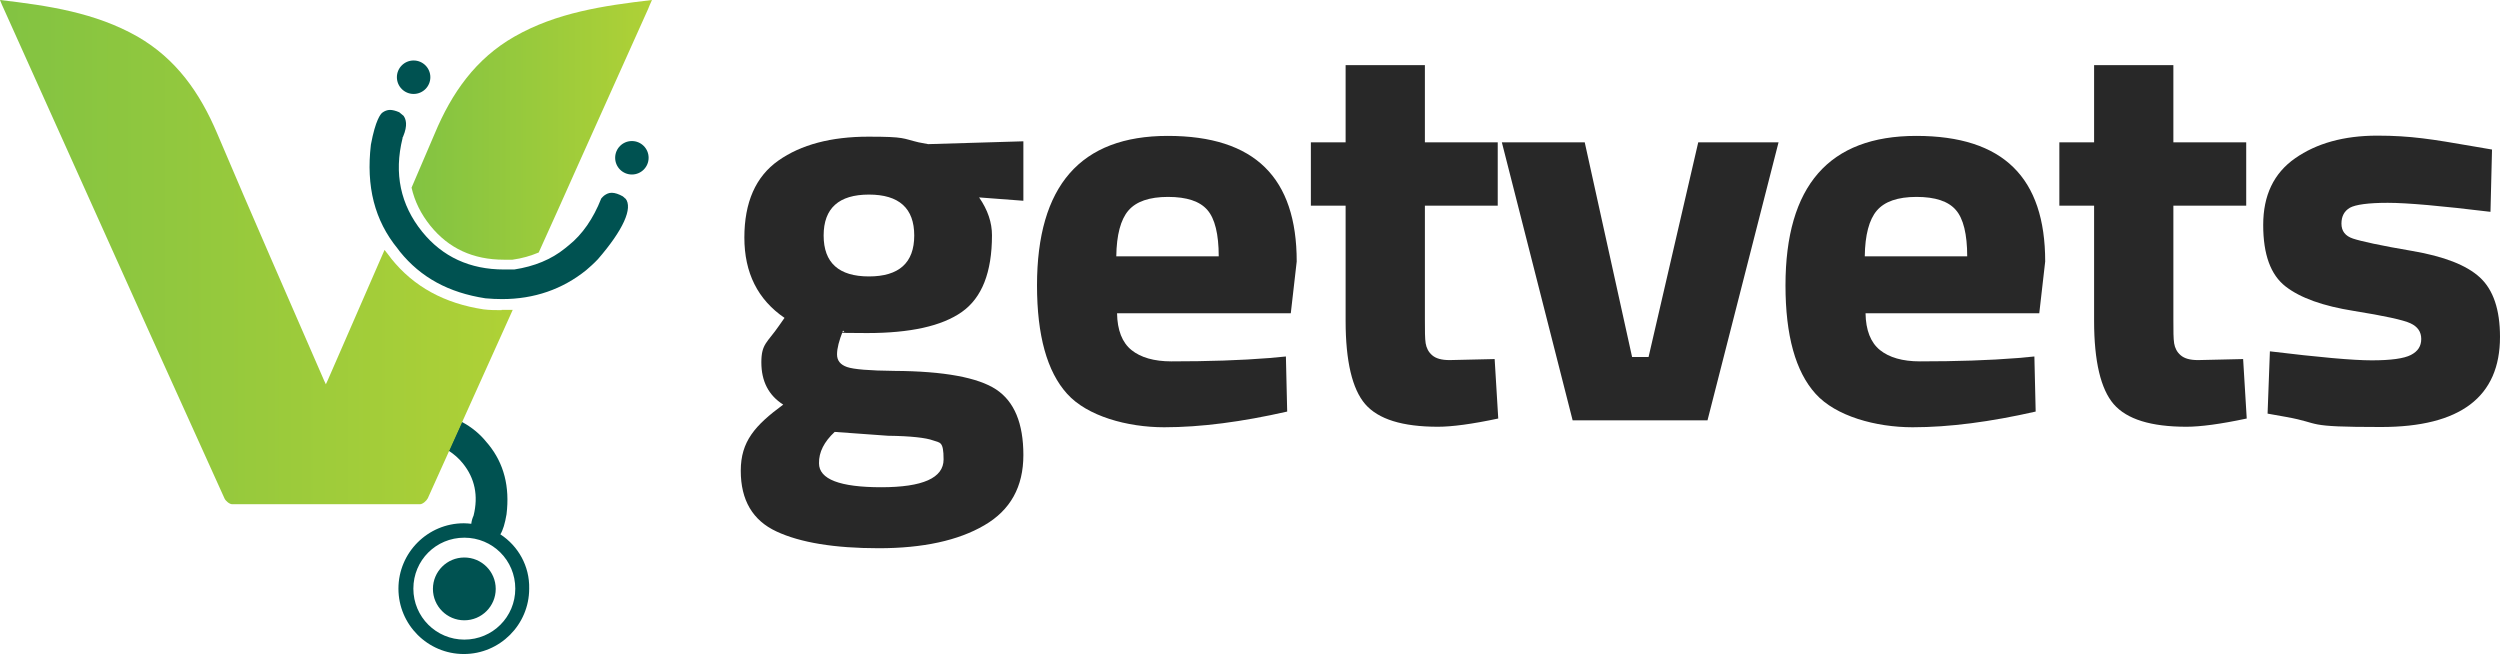
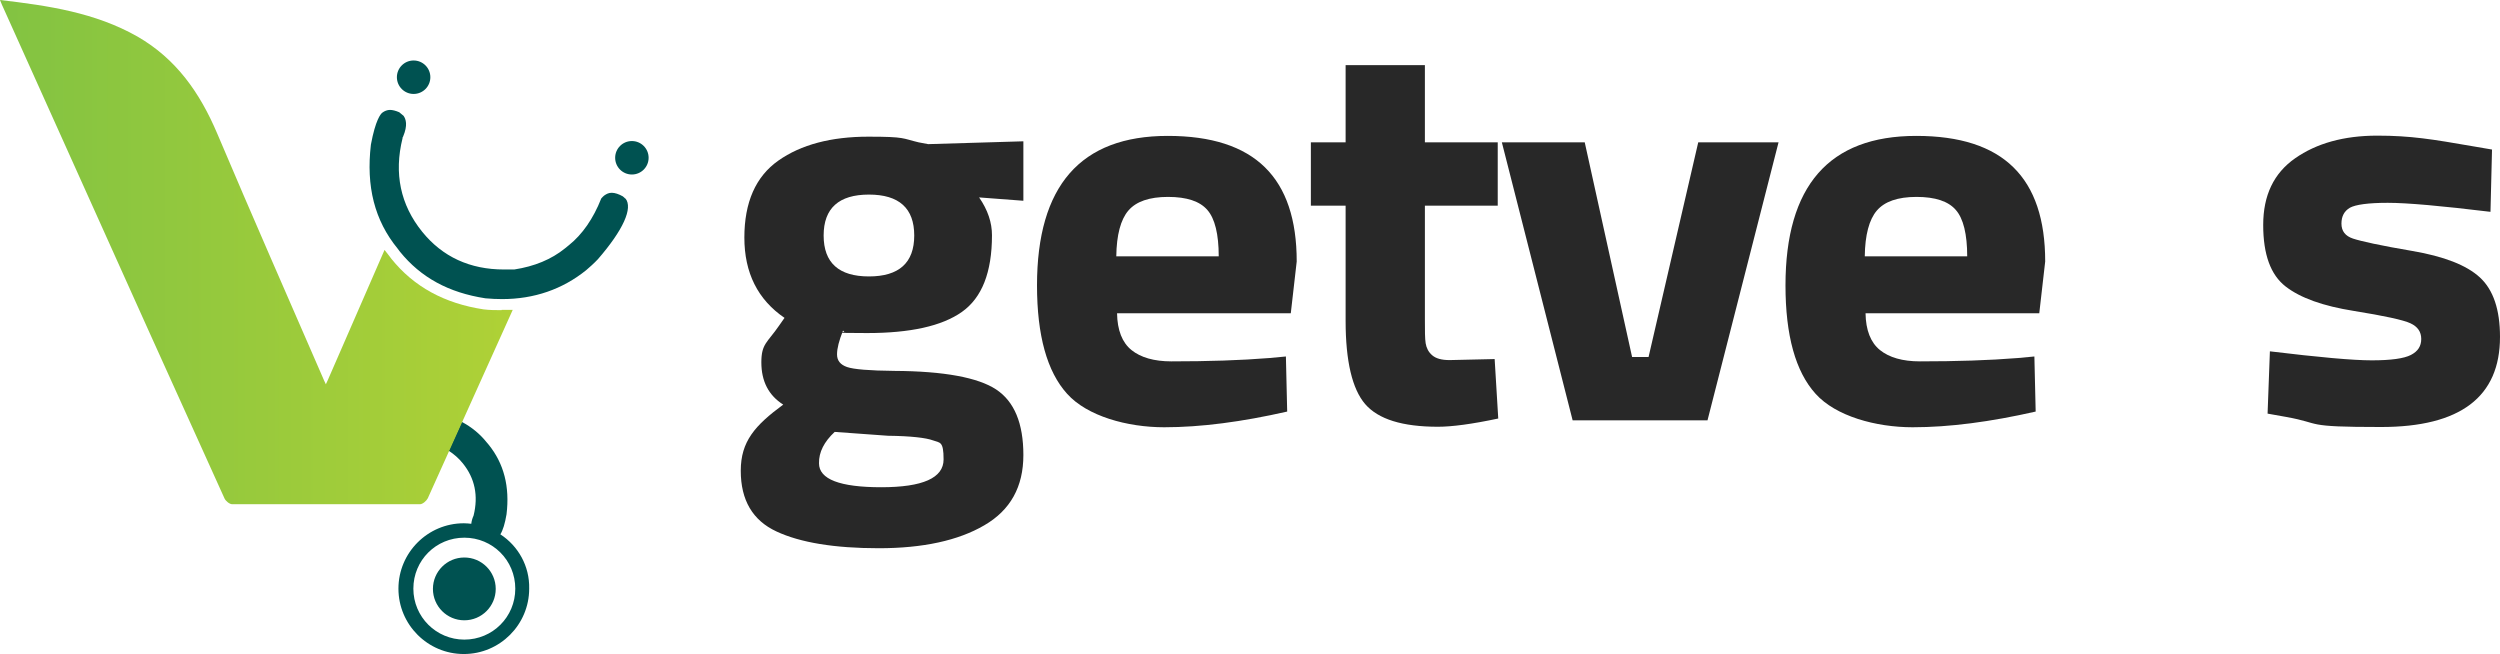
<svg xmlns="http://www.w3.org/2000/svg" version="1.1" viewBox="0 0 971.3 254.2">
  <defs>
    <style>
      .cls-1 {
        fill: #005251;
      }

      .cls-2 {
        fill: url(#linear-gradient-2);
      }

      .cls-3 {
        fill: url(#linear-gradient);
      }

      .cls-4 {
        fill: #282828;
      }
    </style>
    <linearGradient id="linear-gradient" x1="0" y1="6080.3" x2="199.2" y2="6080.3" gradientTransform="translate(0 -5982.3)" gradientUnits="userSpaceOnUse">
      <stop offset="0" stop-color="#82c342" />
      <stop offset="1" stop-color="#afd136" />
    </linearGradient>
    <linearGradient id="linear-gradient-2" x1="159.9" y1="6032.8" x2="253.3" y2="6032.8" gradientTransform="translate(0 -5982.3)" gradientUnits="userSpaceOnUse">
      <stop offset="0" stop-color="#82c342" />
      <stop offset="1" stop-color="#afd136" />
    </linearGradient>
  </defs>
  <g>
    <g id="Layer_1">
      <g>
        <path class="cls-4" d="M397.6,176.8c0,12.3-5,21.4-15.2,27.3-10.1,5.9-23.8,8.9-41,8.9s-30.5-2.2-39.7-6.5c-9.3-4.3-13.9-12.2-13.9-23.6s5.5-17.6,16.5-25.7c-5.7-3.6-8.5-9.1-8.5-16.4s2.3-7.6,6.9-14.3l2.1-3c-10.4-7.1-15.6-17.5-15.6-31.2s4.4-23.7,13.2-29.9,20.5-9.3,35-9.3,13.1.7,19.5,2.2l3.7.7,37-1.1v23.1l-17.2-1.3c3.4,4.9,5,9.8,5,14.7,0,14.4-3.9,24.3-11.7,29.8s-20.1,8.2-36.8,8.2-6.7-.3-9.4-.9c-1.5,3.8-2.3,6.8-2.3,9.2s1.3,4,3.9,4.9,8.7,1.4,18.4,1.5c19.3.1,32.5,2.6,39.5,7.2,7.1,4.7,10.6,13.2,10.6,25.5h0ZM318.2,180c0,6.2,8.1,9.3,24.2,9.3s24.2-3.6,24.2-10.8-1.4-6.4-4.1-7.4-8.6-1.7-17.5-1.8l-20.7-1.5c-4.1,3.8-6.2,7.9-6.1,12.2h0ZM320,91.5c0,10.6,5.9,15.9,17.6,15.9s17.6-5.3,17.6-15.9-5.9-15.9-17.6-15.9-17.6,5.3-17.6,15.9Z" />
        <path class="cls-4" d="M439.6,136c3.6,2.9,8.8,4.4,15.5,4.4,14.2,0,27-.4,38.1-1.3l6.4-.6.5,21.4c-17.6,4-33.5,6.1-47.8,6.1s-29.9-4.3-37.7-13c-7.8-8.6-11.7-22.7-11.7-42.1,0-38.7,16.9-58.1,50.8-58.1s50.1,16.3,50.1,48.8l-2.3,20.1h-67.5c.1,6.6,2,11.4,5.6,14.3h0ZM473.5,99.6c0-8.6-1.5-14.7-4.4-18-2.9-3.4-8-5.1-15.3-5.1s-12.4,1.8-15.4,5.3-4.6,9.5-4.7,17.8h39.8Z" />
        <path class="cls-4" d="M581.9,79.9h-28.3v44.3c0,4.3,0,7.4.3,9.2s1.1,3.4,2.5,4.6c1.5,1.3,3.7,1.9,6.8,1.9l17.5-.4,1.4,23.1c-10.3,2.2-18.1,3.2-23.4,3.2-13.8,0-23.2-2.9-28.3-8.8-5-5.8-7.6-16.6-7.6-32.3v-44.8h-13.5v-24.6h13.5v-30h30.8v30h28.3v24.6h0Z" />
        <path class="cls-4" d="M583.5,55.3h32.2l18.4,83.4h6.4l19.3-83.4h31.2l-27.6,108h-52.4l-27.5-108h0Z" />
        <path class="cls-4" d="M730.4,136c3.6,2.9,8.8,4.4,15.5,4.4,14.2,0,27-.4,38.1-1.3l6.4-.6.5,21.4c-17.6,4-33.5,6.1-47.8,6.1s-29.9-4.3-37.7-13c-7.8-8.6-11.7-22.7-11.7-42.1,0-38.7,16.9-58.1,50.8-58.1s50.1,16.3,50.1,48.8l-2.3,20.1h-67.5c.1,6.6,2,11.4,5.6,14.3h0ZM764.3,99.6c0-8.6-1.5-14.7-4.4-18-2.9-3.4-8-5.1-15.3-5.1s-12.4,1.8-15.4,5.3-4.6,9.5-4.7,17.8h39.8Z" />
-         <path class="cls-4" d="M872.7,79.9h-28.3v44.3c0,4.3,0,7.4.3,9.2s1.1,3.4,2.5,4.6c1.5,1.3,3.7,1.9,6.8,1.9l17.5-.4,1.4,23.1c-10.3,2.2-18.1,3.2-23.4,3.2-13.8,0-23.2-2.9-28.3-8.8-5-5.8-7.6-16.6-7.6-32.3v-44.8h-13.5v-24.6h13.5v-30h30.8v30h28.3v24.6h0Z" />
        <path class="cls-4" d="M967.6,82.3c-19-2.3-32.3-3.5-39.9-3.5s-12.5.7-14.7,1.9c-2.2,1.3-3.3,3.3-3.3,6.2s1.5,4.8,4.5,5.8,10.6,2.7,23,4.8c12.3,2.1,21.1,5.5,26.3,10.3s7.8,12.5,7.8,23.1c0,23.3-15.4,35-46.2,35s-22.4-1.3-36.8-3.9l-7.3-1.3.9-24.2c19,2.3,32.2,3.5,39.6,3.5s12.5-.7,15.2-2.1c2.7-1.4,4-3.4,4-6.2s-1.4-4.8-4.2-6.1c-2.8-1.3-10.2-2.9-22-4.8-11.9-1.9-20.7-5-26.5-9.5s-8.7-12.4-8.7-23.9,4.1-20.1,12.4-25.9c8.3-5.8,18.9-8.8,31.9-8.8s21.4,1.4,37,4.1l7.6,1.3-.6,24.2h0Z" />
      </g>
      <g>
        <g>
          <circle class="cls-1" cx="180.4" cy="228.8" r="12.2" />
          <path class="cls-1" d="M194.4,207.6c1-1.6,1.8-4.2,2.4-7.8,1.3-10.7-1-19.7-7-27.1l-.6-.7c-2.7-3.4-6-6.1-9.8-8.1-1.7,3.7-3.4,7.5-5.1,11.2,2,1.3,3.9,2.9,5.5,4.9,4.7,5.8,6.1,12.6,4.2,20.3-.5,1.1-.8,2.2-.9,3.2-.9-.1-1.9-.2-2.9-.2-14,0-25.4,11.4-25.4,25.4s11.4,25.4,25.4,25.4,25.4-11.4,25.4-25.4c.2-8.8-4.3-16.6-11.2-21.1h0ZM180.4,248.5c-10.9,0-19.8-8.8-19.8-19.8s8.8-19.8,19.8-19.8,19.8,8.8,19.8,19.8-8.8,19.8-19.8,19.8Z" />
        </g>
        <g>
          <path class="cls-3" d="M194.9,120.5c-2.3,0-4.6,0-7-.3-15.2-2.3-27.1-8.8-35.8-19.6l-.9-1.2c-.6-.8-1.2-1.5-1.8-2.3-7.4,16.9-14.7,33.8-22.1,50.7-.2.4-.4.9-.7,1.5-.3-.6-.5-1.1-.7-1.5-13.9-32-27.9-63.8-41.5-95.9-6.7-15.8-15.9-29-31-37.7C37,4.9,18.9,2.2,0,0c.6,1.5,1,2.5,1.5,3.5l27,60c19.5,43.4,39,86.7,58.7,130.1.5,1.1,2,2.3,3,2.3h73c1,0,2.5-1.3,3-2.3,11-24.4,22-48.8,33-73.2-1.4,0-2.8,0-4.3,0h0Z" />
-           <path class="cls-2" d="M199.9,14.2c-15.1,8.6-24.4,21.9-31,37.7l-9,21c1.2,5.3,3.6,10.2,7.3,14.8,7.1,8.8,16.6,13.2,28.6,13.2s2.2,0,3.3,0c3.7-.5,7.1-1.5,10.2-2.8,5.2-11.5,10.4-23,15.5-34.5L251.8,3.5c.4-1,.8-2,1.5-3.5-18.9,2.2-37.1,4.9-53.4,14.2h0Z" />
        </g>
        <g>
          <path class="cls-1" d="M243,77.2s-.3-.3-1-.9c-1.6-.9-3.1-1.4-4.3-1.4s-2,.4-3,1.1c-.3.3-.7.6-1.1,1.1-3.1,7.9-7.4,14-12.5,18.1l-1.6,1.3c-5.3,4.3-11.9,7-19.7,8.2h-.4c-1.2,0-2.4,0-3.6,0-13.2,0-23.9-4.9-31.8-14.7-8.4-10.4-11-22.6-7.6-36.3v-.3c.1,0,.2-.3.2-.3,1.9-4.5,1.1-6.8.2-8.1l-1.7-1.4c-1.4-.6-2.6-.9-3.6-.9s-2.1.4-3,1.1c-.6.5-2.6,2.7-4.4,12.4-1.9,16.2,1.4,29.4,10.4,40.4l.9,1.2c8.1,10,18.9,15.9,33.2,18.1,2.2.2,4.4.3,6.5.3,12.4,0,23.4-3.8,32.6-11.2,1.4-1.2,3-2.6,4.6-4.3,9.8-11.3,13.7-19.9,10.7-23.6h0Z" />
          <circle class="cls-1" cx="160.7" cy="30" r="6.5" />
          <circle class="cls-1" cx="245.5" cy="61.3" r="6.5" />
        </g>
      </g>
    </g>
  </g>
</svg>